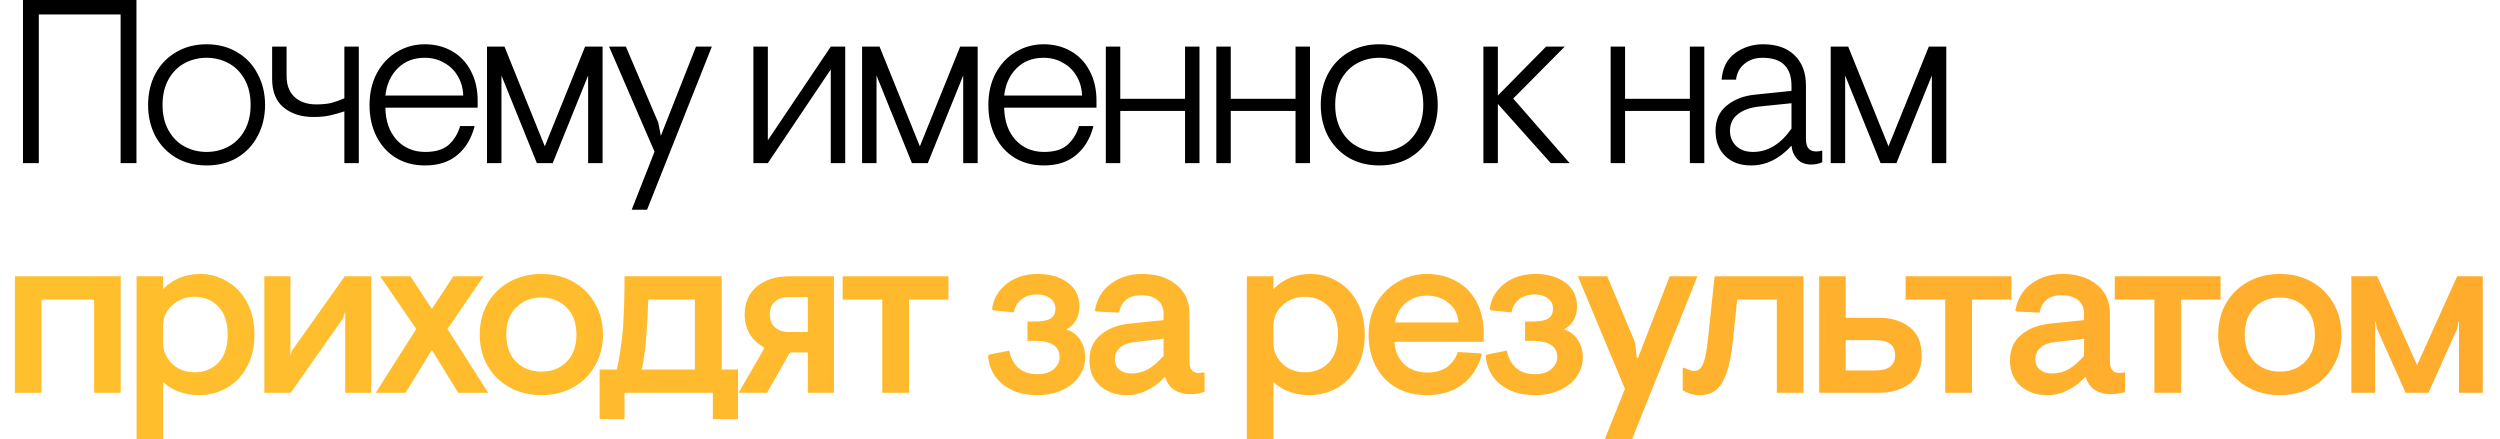
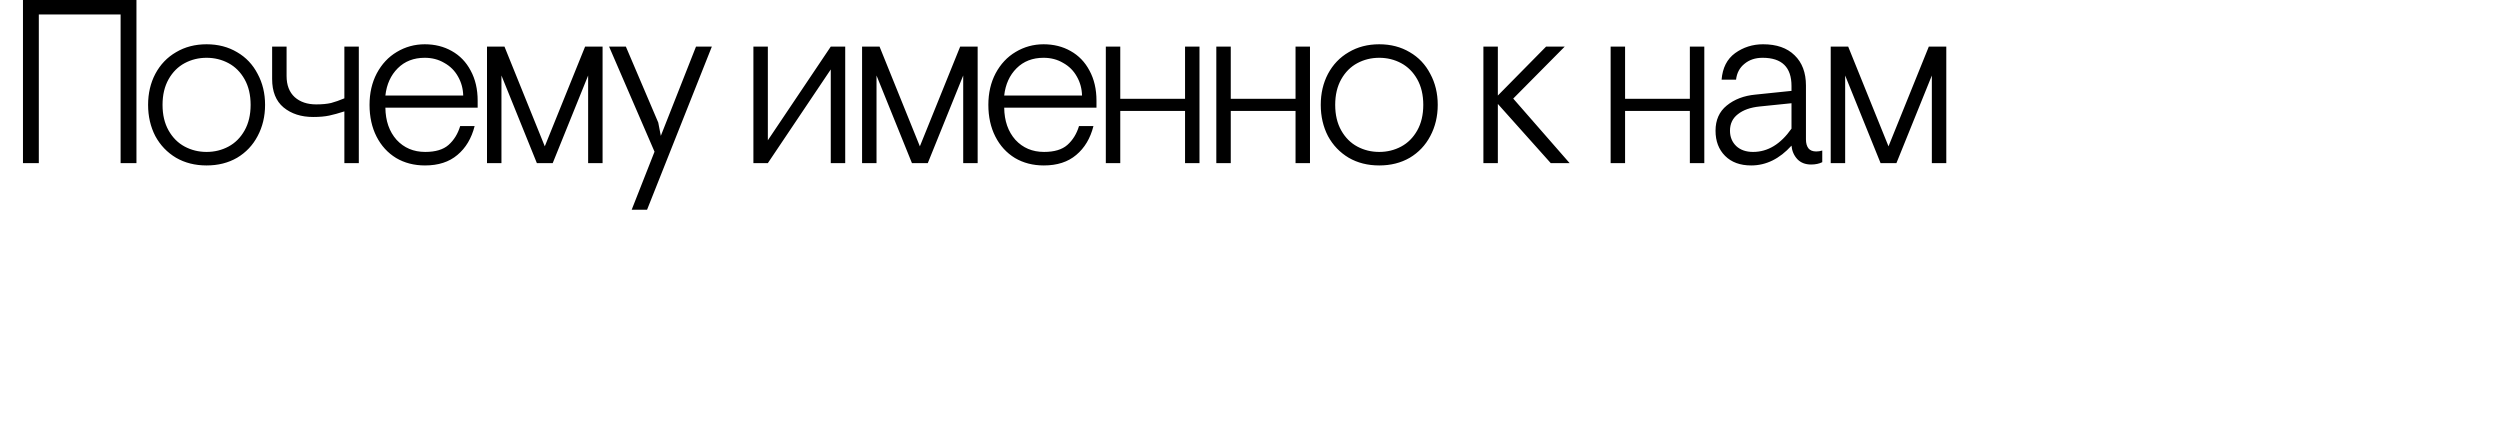
<svg xmlns="http://www.w3.org/2000/svg" width="751" height="132" viewBox="0 0 751 132" fill="none">
-   <path d="M4.48 83H36.26V118H28.28V90H12.46V118H4.48V83ZM41.022 83H49.002V86.85C51.942 83.817 55.675 82.3 60.202 82.3C63.002 82.3 65.639 83.023 68.112 84.47C70.632 85.87 72.639 87.947 74.132 90.7C75.672 93.453 76.442 96.72 76.442 100.5C76.442 104.28 75.672 107.547 74.132 110.3C72.639 113.053 70.609 115.153 68.042 116.6C65.522 118 62.745 118.7 59.712 118.7C57.612 118.7 55.605 118.35 53.692 117.65C51.825 116.95 50.262 115.97 49.002 114.71V132H41.022V83ZM58.382 111.84C61.322 111.84 63.725 110.883 65.592 108.97C67.459 107.01 68.392 104.187 68.392 100.5C68.392 96.813 67.459 94.013 65.592 92.1C63.725 90.14 61.322 89.16 58.382 89.16C55.816 89.16 53.599 90 51.732 91.68C49.912 93.36 49.002 95.437 49.002 97.91V103.02C49.002 104.653 49.422 106.147 50.262 107.5C51.102 108.853 52.245 109.927 53.692 110.72C55.139 111.467 56.702 111.84 58.382 111.84ZM79.41 83H87.25V106.59H87.39L87.67 105.4L103.56 83H111.54V118H103.7V93.92H103.56L103.07 95.6L87.32 118H79.41V83ZM125.044 98.82L114.194 83H123.294L129.734 92.8L136.174 83H145.274L134.424 98.82L146.674 118H137.644L129.734 105.12L121.824 118H112.864L125.044 98.82ZM162.662 118.7C159.069 118.7 155.849 117.907 153.002 116.32C150.202 114.733 148.009 112.563 146.422 109.81C144.882 107.057 144.112 103.953 144.112 100.5C144.112 97.047 144.882 93.943 146.422 91.19C148.009 88.437 150.202 86.267 153.002 84.68C155.849 83.093 159.069 82.3 162.662 82.3C166.255 82.3 169.452 83.093 172.252 84.68C175.052 86.267 177.222 88.437 178.762 91.19C180.349 93.943 181.142 97.047 181.142 100.5C181.142 103.953 180.349 107.057 178.762 109.81C177.222 112.563 175.052 114.733 172.252 116.32C169.452 117.907 166.255 118.7 162.662 118.7ZM162.662 111.63C165.742 111.63 168.262 110.65 170.222 108.69C172.182 106.683 173.162 103.953 173.162 100.5C173.162 97.047 172.182 94.34 170.222 92.38C168.262 90.373 165.742 89.37 162.662 89.37C159.582 89.37 157.039 90.373 155.032 92.38C153.072 94.34 152.092 97.047 152.092 100.5C152.092 103.953 153.072 106.683 155.032 108.69C157.039 110.65 159.582 111.63 162.662 111.63ZM221.702 111V125.91H214.142V118H187.612V125.91H180.122V111H185.302C186.282 106.38 186.912 101.993 187.192 97.84C187.472 93.64 187.612 88.693 187.612 83H216.802V111H221.702ZM208.752 111V90H194.752C194.612 94.2 194.402 97.957 194.122 101.27C193.889 104.583 193.445 107.827 192.792 111H208.752ZM229.439 104.91V104.35C225.612 102.063 223.699 98.797 223.699 94.55C223.699 90.957 224.912 88.133 227.339 86.08C229.812 84.027 233.102 83 237.209 83H250.509V118H242.669V105.89H237.279L230.419 118H221.879L229.439 104.91ZM242.669 99.73V89.23H237.069C235.249 89.23 233.825 89.697 232.799 90.63C231.772 91.517 231.259 92.777 231.259 94.41C231.259 96.09 231.772 97.397 232.799 98.33C233.825 99.263 235.249 99.73 237.069 99.73H242.669ZM265.031 90H253.131V83H284.911V90H273.081V118H265.031V90ZM311.65 118.7C308.617 118.7 306.003 118.163 303.81 117.09C301.663 116.017 300.007 114.617 298.84 112.89C297.673 111.117 296.997 109.157 296.81 107.01L297.09 106.52L303.18 105.33C303.553 107.43 304.44 109.133 305.84 110.44C307.287 111.747 309.2 112.4 311.58 112.4C313.68 112.4 315.313 111.91 316.48 110.93C317.693 109.95 318.3 108.737 318.3 107.29C318.3 104.023 315.827 102.39 310.88 102.39H308.64V96.58H310.88C312.98 96.58 314.52 96.3 315.5 95.74C316.527 95.133 317.04 94.13 317.04 92.73C317.04 91.423 316.527 90.397 315.5 89.65C314.52 88.857 313.237 88.46 311.65 88.46C309.597 88.46 307.963 88.973 306.75 90C305.537 91.027 304.813 92.31 304.58 93.85L298.35 93.22L298 92.87C298.42 89.79 299.867 87.27 302.34 85.31C304.813 83.303 307.963 82.3 311.79 82.3C315.43 82.3 318.417 83.163 320.75 84.89C323.083 86.617 324.25 88.997 324.25 92.03C324.25 95.203 322.943 97.513 320.33 98.96C322.197 99.567 323.597 100.64 324.53 102.18C325.51 103.72 326 105.447 326 107.36C326 109.413 325.393 111.303 324.18 113.03C323.013 114.757 321.333 116.133 319.14 117.16C316.993 118.187 314.497 118.7 311.65 118.7ZM338.405 118.7C335.231 118.7 332.571 117.767 330.425 115.9C328.325 113.987 327.275 111.443 327.275 108.27C327.275 105.05 328.371 102.507 330.565 100.64C332.805 98.727 335.745 97.583 339.385 97.21L349.535 96.16V94.27C349.535 92.45 348.928 91.073 347.715 90.14C346.501 89.16 344.868 88.67 342.815 88.67C340.995 88.67 339.501 89.113 338.335 90C337.215 90.887 336.491 92.193 336.165 93.92L329.235 93.57L328.885 93.29C329.538 89.743 331.171 87.037 333.785 85.17C336.398 83.257 339.501 82.3 343.095 82.3C347.341 82.3 350.771 83.373 353.385 85.52C355.998 87.62 357.305 90.513 357.305 94.2V108.55C357.305 110.883 358.238 112.05 360.105 112.05C360.525 112.05 361.038 111.98 361.645 111.84L361.855 111.98V117.72C360.408 118.187 358.938 118.42 357.445 118.42C355.765 118.42 354.248 118.023 352.895 117.23C351.588 116.437 350.631 115.13 350.025 113.31H349.815C348.321 114.943 346.595 116.25 344.635 117.23C342.721 118.21 340.645 118.7 338.405 118.7ZM339.875 112.19C341.741 112.19 343.445 111.747 344.985 110.86C346.525 109.927 348.041 108.597 349.535 106.87V101.76L340.435 102.81C338.615 103.043 337.238 103.627 336.305 104.56C335.371 105.447 334.905 106.543 334.905 107.85C334.905 109.25 335.371 110.323 336.305 111.07C337.238 111.817 338.428 112.19 339.875 112.19ZM374.559 83H382.539V86.85C385.479 83.817 389.212 82.3 393.739 82.3C396.539 82.3 399.175 83.023 401.649 84.47C404.169 85.87 406.175 87.947 407.669 90.7C409.209 93.453 409.979 96.72 409.979 100.5C409.979 104.28 409.209 107.547 407.669 110.3C406.175 113.053 404.145 115.153 401.579 116.6C399.059 118 396.282 118.7 393.249 118.7C391.149 118.7 389.142 118.35 387.229 117.65C385.362 116.95 383.799 115.97 382.539 114.71V132H374.559V83ZM391.919 111.84C394.859 111.84 397.262 110.883 399.129 108.97C400.995 107.01 401.929 104.187 401.929 100.5C401.929 96.813 400.995 94.013 399.129 92.1C397.262 90.14 394.859 89.16 391.919 89.16C389.352 89.16 387.135 90 385.269 91.68C383.449 93.36 382.539 95.437 382.539 97.91V103.02C382.539 104.653 382.959 106.147 383.799 107.5C384.639 108.853 385.782 109.927 387.229 110.72C388.675 111.467 390.239 111.84 391.919 111.84ZM428.626 118.7C425.173 118.7 422.116 117.953 419.456 116.46C416.796 114.92 414.743 112.773 413.296 110.02C411.85 107.267 411.126 104.093 411.126 100.5C411.126 96.953 411.92 93.803 413.506 91.05C415.14 88.297 417.286 86.15 419.946 84.61C422.606 83.07 425.5 82.3 428.626 82.3C431.94 82.3 434.88 83.023 437.446 84.47C440.06 85.87 442.09 87.923 443.536 90.63C444.983 93.337 445.706 96.533 445.706 100.22V102.67H418.896C419.083 105.517 420.063 107.78 421.836 109.46C423.656 111.093 425.966 111.91 428.766 111.91C431.146 111.91 433.106 111.373 434.646 110.3C436.186 109.18 437.283 107.663 437.936 105.75L444.936 106.17L445.146 106.52C444.026 110.44 442.043 113.45 439.196 115.55C436.396 117.65 432.873 118.7 428.626 118.7ZM438.146 96.86C437.913 94.34 436.91 92.38 435.136 90.98C433.41 89.533 431.24 88.81 428.626 88.81C426.2 88.81 424.1 89.533 422.326 90.98C420.6 92.38 419.503 94.34 419.036 96.86H438.146ZM461.138 118.7C458.105 118.7 455.491 118.163 453.298 117.09C451.151 116.017 449.495 114.617 448.328 112.89C447.161 111.117 446.485 109.157 446.298 107.01L446.578 106.52L452.668 105.33C453.041 107.43 453.928 109.133 455.328 110.44C456.775 111.747 458.688 112.4 461.068 112.4C463.168 112.4 464.801 111.91 465.968 110.93C467.181 109.95 467.788 108.737 467.788 107.29C467.788 104.023 465.315 102.39 460.368 102.39H458.128V96.58H460.368C462.468 96.58 464.008 96.3 464.988 95.74C466.015 95.133 466.528 94.13 466.528 92.73C466.528 91.423 466.015 90.397 464.988 89.65C464.008 88.857 462.725 88.46 461.138 88.46C459.085 88.46 457.451 88.973 456.238 90C455.025 91.027 454.301 92.31 454.068 93.85L447.838 93.22L447.488 92.87C447.908 89.79 449.355 87.27 451.828 85.31C454.301 83.303 457.451 82.3 461.278 82.3C464.918 82.3 467.905 83.163 470.238 84.89C472.571 86.617 473.738 88.997 473.738 92.03C473.738 95.203 472.431 97.513 469.818 98.96C471.685 99.567 473.085 100.64 474.018 102.18C474.998 103.72 475.488 105.447 475.488 107.36C475.488 109.413 474.881 111.303 473.668 113.03C472.501 114.757 470.821 116.133 468.628 117.16C466.481 118.187 463.985 118.7 461.138 118.7ZM488.136 116.81L473.996 83H482.816L491.146 102.81L491.706 107.5H492.056L501.576 83H509.906L490.236 132H482.046L488.136 116.81ZM510.521 118.7C508.748 118.7 507.068 118.21 505.481 117.23V110.65L505.901 110.44C507.068 111.093 508.094 111.42 508.981 111.42C509.728 111.42 510.334 111.163 510.801 110.65C511.314 110.09 511.758 109.11 512.131 107.71C512.504 106.263 512.831 104.187 513.111 101.48L515.071 83H541.741V118H533.761V90H521.861L520.601 101.9C520.181 106.1 519.551 109.437 518.711 111.91C517.871 114.337 516.798 116.087 515.491 117.16C514.184 118.187 512.528 118.7 510.521 118.7ZM546.469 83H554.449V95.46H564.389C568.122 95.46 571.202 96.393 573.629 98.26C576.055 100.08 577.269 102.903 577.269 106.73C577.269 110.557 576.055 113.403 573.629 115.27C571.202 117.09 568.122 118 564.389 118H546.469V83ZM563.339 111.28C567.305 111.28 569.289 109.763 569.289 106.73C569.289 105.19 568.799 104.047 567.819 103.3C566.885 102.553 565.392 102.18 563.339 102.18H554.449V111.28H563.339ZM584.349 90H572.449V83H604.229V90H592.399V118H584.349V90ZM614.921 118.7C611.748 118.7 609.088 117.767 606.941 115.9C604.841 113.987 603.791 111.443 603.791 108.27C603.791 105.05 604.888 102.507 607.081 100.64C609.321 98.727 612.261 97.583 615.901 97.21L626.051 96.16V94.27C626.051 92.45 625.444 91.073 624.231 90.14C623.018 89.16 621.384 88.67 619.331 88.67C617.511 88.67 616.018 89.113 614.851 90C613.731 90.887 613.008 92.193 612.681 93.92L605.751 93.57L605.401 93.29C606.054 89.743 607.688 87.037 610.301 85.17C612.914 83.257 616.018 82.3 619.611 82.3C623.858 82.3 627.288 83.373 629.901 85.52C632.514 87.62 633.821 90.513 633.821 94.2V108.55C633.821 110.883 634.754 112.05 636.621 112.05C637.041 112.05 637.554 111.98 638.161 111.84L638.371 111.98V117.72C636.924 118.187 635.454 118.42 633.961 118.42C632.281 118.42 630.764 118.023 629.411 117.23C628.104 116.437 627.148 115.13 626.541 113.31H626.331C624.838 114.943 623.111 116.25 621.151 117.23C619.238 118.21 617.161 118.7 614.921 118.7ZM616.391 112.19C618.258 112.19 619.961 111.747 621.501 110.86C623.041 109.927 624.558 108.597 626.051 106.87V101.76L616.951 102.81C615.131 103.043 613.754 103.627 612.821 104.56C611.888 105.447 611.421 106.543 611.421 107.85C611.421 109.25 611.888 110.323 612.821 111.07C613.754 111.817 614.944 112.19 616.391 112.19ZM647.18 90H635.28V83H667.06V90H655.23V118H647.18V90ZM684.895 118.7C681.301 118.7 678.081 117.907 675.235 116.32C672.435 114.733 670.241 112.563 668.655 109.81C667.115 107.057 666.345 103.953 666.345 100.5C666.345 97.047 667.115 93.943 668.655 91.19C670.241 88.437 672.435 86.267 675.235 84.68C678.081 83.093 681.301 82.3 684.895 82.3C688.488 82.3 691.685 83.093 694.485 84.68C697.285 86.267 699.455 88.437 700.995 91.19C702.581 93.943 703.375 97.047 703.375 100.5C703.375 103.953 702.581 107.057 700.995 109.81C699.455 112.563 697.285 114.733 694.485 116.32C691.685 117.907 688.488 118.7 684.895 118.7ZM684.895 111.63C687.975 111.63 690.495 110.65 692.455 108.69C694.415 106.683 695.395 103.953 695.395 100.5C695.395 97.047 694.415 94.34 692.455 92.38C690.495 90.373 687.975 89.37 684.895 89.37C681.815 89.37 679.271 90.373 677.265 92.38C675.305 94.34 674.325 97.047 674.325 100.5C674.325 103.953 675.305 106.683 677.265 108.69C679.271 110.65 681.815 111.63 684.895 111.63ZM706.348 83H714.118L726.088 109.67L738.128 83H745.828V118H738.688V96.65H738.478L738.198 98.61L729.518 118H722.658L713.978 98.61L713.698 96.65H713.488V118H706.348V83Z" fill="url(#paint0_linear_323_14815)" />
  <path d="M6.9 -3.33786e-06H40.99V49H36.23V4.34H11.66V49H6.9V-3.33786e-06ZM62.057 49.7C58.603 49.7 55.547 48.93 52.887 47.39C50.227 45.803 48.15 43.633 46.657 40.88C45.21 38.08 44.487 34.953 44.487 31.5C44.487 28.047 45.21 24.943 46.657 22.19C48.15 19.39 50.227 17.22 52.887 15.68C55.547 14.093 58.603 13.3 62.057 13.3C65.51 13.3 68.567 14.093 71.227 15.68C73.887 17.22 75.94 19.39 77.387 22.19C78.88 24.943 79.627 28.047 79.627 31.5C79.627 34.953 78.88 38.08 77.387 40.88C75.94 43.633 73.887 45.803 71.227 47.39C68.567 48.93 65.51 49.7 62.057 49.7ZM62.057 45.64C64.437 45.64 66.63 45.103 68.637 44.03C70.643 42.957 72.253 41.347 73.467 39.2C74.68 37.053 75.287 34.487 75.287 31.5C75.287 28.513 74.68 25.947 73.467 23.8C72.253 21.653 70.643 20.043 68.637 18.97C66.63 17.897 64.437 17.36 62.057 17.36C59.677 17.36 57.483 17.897 55.477 18.97C53.47 20.043 51.86 21.653 50.647 23.8C49.433 25.947 48.827 28.513 48.827 31.5C48.827 34.487 49.433 37.053 50.647 39.2C51.86 41.347 53.47 42.957 55.477 44.03C57.483 45.103 59.677 45.64 62.057 45.64ZM103.449 33.46C101.722 34.02 100.205 34.44 98.899 34.72C97.592 35 95.982 35.14 94.069 35.14C90.475 35.14 87.512 34.183 85.179 32.27C82.892 30.357 81.749 27.51 81.749 23.73V14H86.089V22.82C86.089 25.573 86.905 27.697 88.539 29.19C90.172 30.637 92.319 31.36 94.979 31.36C96.752 31.36 98.245 31.22 99.459 30.94C100.672 30.613 102.002 30.147 103.449 29.54V14H107.789V49H103.449V33.46ZM127.669 49.7C124.402 49.7 121.509 48.953 118.989 47.46C116.469 45.92 114.509 43.773 113.109 41.02C111.709 38.267 111.009 35.093 111.009 31.5C111.009 27.953 111.732 24.803 113.179 22.05C114.672 19.25 116.679 17.103 119.199 15.61C121.765 14.07 124.565 13.3 127.599 13.3C130.632 13.3 133.339 13.977 135.719 15.33C138.145 16.683 140.035 18.643 141.389 21.21C142.789 23.777 143.489 26.787 143.489 30.24V32.34H115.769C115.815 36.307 116.935 39.527 119.129 42C121.369 44.427 124.239 45.64 127.739 45.64C130.819 45.64 133.152 44.94 134.739 43.54C136.372 42.093 137.539 40.203 138.239 37.87H142.579C141.645 41.557 139.919 44.45 137.399 46.55C134.925 48.65 131.682 49.7 127.669 49.7ZM139.149 28.7C139.102 26.647 138.589 24.757 137.609 23.03C136.629 21.257 135.252 19.88 133.479 18.9C131.752 17.873 129.792 17.36 127.599 17.36C124.285 17.36 121.579 18.41 119.479 20.51C117.379 22.61 116.142 25.34 115.769 28.7H139.149ZM146.295 14H151.545L163.655 43.96L175.765 14H181.015V49H176.675V22.68L166.035 49H161.275L150.635 22.68V49H146.295V14ZM196.62 45.57L182.97 14H188.01L197.74 36.82L198.51 40.81L209.08 14H213.84L194.38 63H189.76L196.62 45.57ZM226.322 14H230.662V42.14L249.562 14H253.902V49H249.562V20.86L230.662 49H226.322V14ZM258.967 14H264.217L276.327 43.96L288.437 14H293.687V49H289.347V22.68L278.707 49H273.947L263.307 22.68V49H258.967V14ZM313.562 49.7C310.296 49.7 307.402 48.953 304.882 47.46C302.362 45.92 300.402 43.773 299.002 41.02C297.602 38.267 296.902 35.093 296.902 31.5C296.902 27.953 297.626 24.803 299.072 22.05C300.566 19.25 302.572 17.103 305.092 15.61C307.659 14.07 310.459 13.3 313.492 13.3C316.526 13.3 319.232 13.977 321.612 15.33C324.039 16.683 325.929 18.643 327.282 21.21C328.682 23.777 329.382 26.787 329.382 30.24V32.34H301.662C301.709 36.307 302.829 39.527 305.022 42C307.262 44.427 310.132 45.64 313.632 45.64C316.712 45.64 319.046 44.94 320.632 43.54C322.266 42.093 323.432 40.203 324.132 37.87H328.472C327.539 41.557 325.812 44.45 323.292 46.55C320.819 48.65 317.576 49.7 313.562 49.7ZM325.042 28.7C324.996 26.647 324.482 24.757 323.502 23.03C322.522 21.257 321.146 19.88 319.372 18.9C317.646 17.873 315.686 17.36 313.492 17.36C310.179 17.36 307.472 18.41 305.372 20.51C303.272 22.61 302.036 25.34 301.662 28.7H325.042ZM332.188 14H336.528V29.68H355.988V14H360.328V49H355.988V33.32H336.528V49H332.188V14ZM365.381 14H369.721V29.68H389.181V14H393.521V49H389.181V33.32H369.721V49H365.381V14ZM414.324 49.7C410.87 49.7 407.814 48.93 405.154 47.39C402.494 45.803 400.417 43.633 398.924 40.88C397.477 38.08 396.754 34.953 396.754 31.5C396.754 28.047 397.477 24.943 398.924 22.19C400.417 19.39 402.494 17.22 405.154 15.68C407.814 14.093 410.87 13.3 414.324 13.3C417.777 13.3 420.834 14.093 423.494 15.68C426.154 17.22 428.207 19.39 429.654 22.19C431.147 24.943 431.894 28.047 431.894 31.5C431.894 34.953 431.147 38.08 429.654 40.88C428.207 43.633 426.154 45.803 423.494 47.39C420.834 48.93 417.777 49.7 414.324 49.7ZM414.324 45.64C416.704 45.64 418.897 45.103 420.904 44.03C422.91 42.957 424.52 41.347 425.734 39.2C426.947 37.053 427.554 34.487 427.554 31.5C427.554 28.513 426.947 25.947 425.734 23.8C424.52 21.653 422.91 20.043 420.904 18.97C418.897 17.897 416.704 17.36 414.324 17.36C411.944 17.36 409.75 17.897 407.744 18.97C405.737 20.043 404.127 21.653 402.914 23.8C401.7 25.947 401.094 28.513 401.094 31.5C401.094 34.487 401.7 37.053 402.914 39.2C404.127 41.347 405.737 42.957 407.744 44.03C409.75 45.103 411.944 45.64 414.324 45.64ZM445.613 14H449.953V28.7L464.443 14H470.043L454.573 29.61L471.513 49H465.843L449.953 31.22V49H445.613V14ZM483.834 14H488.174V29.68H507.634V14H511.974V49H507.634V33.32H488.174V49H483.834V14ZM526.057 49.7C522.743 49.7 520.13 48.743 518.217 46.83C516.303 44.917 515.347 42.397 515.347 39.27C515.347 36.05 516.467 33.53 518.707 31.71C520.993 29.843 523.863 28.747 527.317 28.42L538.167 27.3V25.83C538.167 20.183 535.273 17.36 529.487 17.36C527.293 17.36 525.473 17.967 524.027 19.18C522.58 20.347 521.74 21.933 521.507 23.94H517.167C517.447 20.393 518.8 17.733 521.227 15.96C523.7 14.187 526.5 13.3 529.627 13.3C533.687 13.3 536.837 14.397 539.077 16.59C541.363 18.783 542.507 21.817 542.507 25.69V41.86C542.507 43.027 542.763 43.937 543.277 44.59C543.79 45.197 544.56 45.5 545.587 45.5C546.193 45.5 546.8 45.407 547.407 45.22V48.72C546.473 49.187 545.353 49.42 544.047 49.42C542.32 49.42 540.943 48.883 539.917 47.81C538.89 46.69 538.307 45.337 538.167 43.75C534.573 47.717 530.537 49.7 526.057 49.7ZM526.617 45.64C531.05 45.64 534.9 43.307 538.167 38.64V31.01L528.577 31.99C525.823 32.27 523.653 33.04 522.067 34.3C520.48 35.513 519.687 37.17 519.687 39.27C519.687 41.137 520.317 42.677 521.577 43.89C522.837 45.057 524.517 45.64 526.617 45.64ZM549.946 14H555.196L567.306 43.96L579.416 14H584.666V49H580.326V22.68L569.686 49H564.926L554.286 22.68V49H549.946V14Z" fill="black" />
  <defs>
    <linearGradient id="paint0_linear_323_14815" x1="-1029.68" y1="-262.205" x2="1286.07" y2="25.495" gradientUnits="userSpaceOnUse">
      <stop stop-color="#FFDD2D" />
      <stop offset="1" stop-color="#FF9E2D" />
    </linearGradient>
  </defs>
</svg>